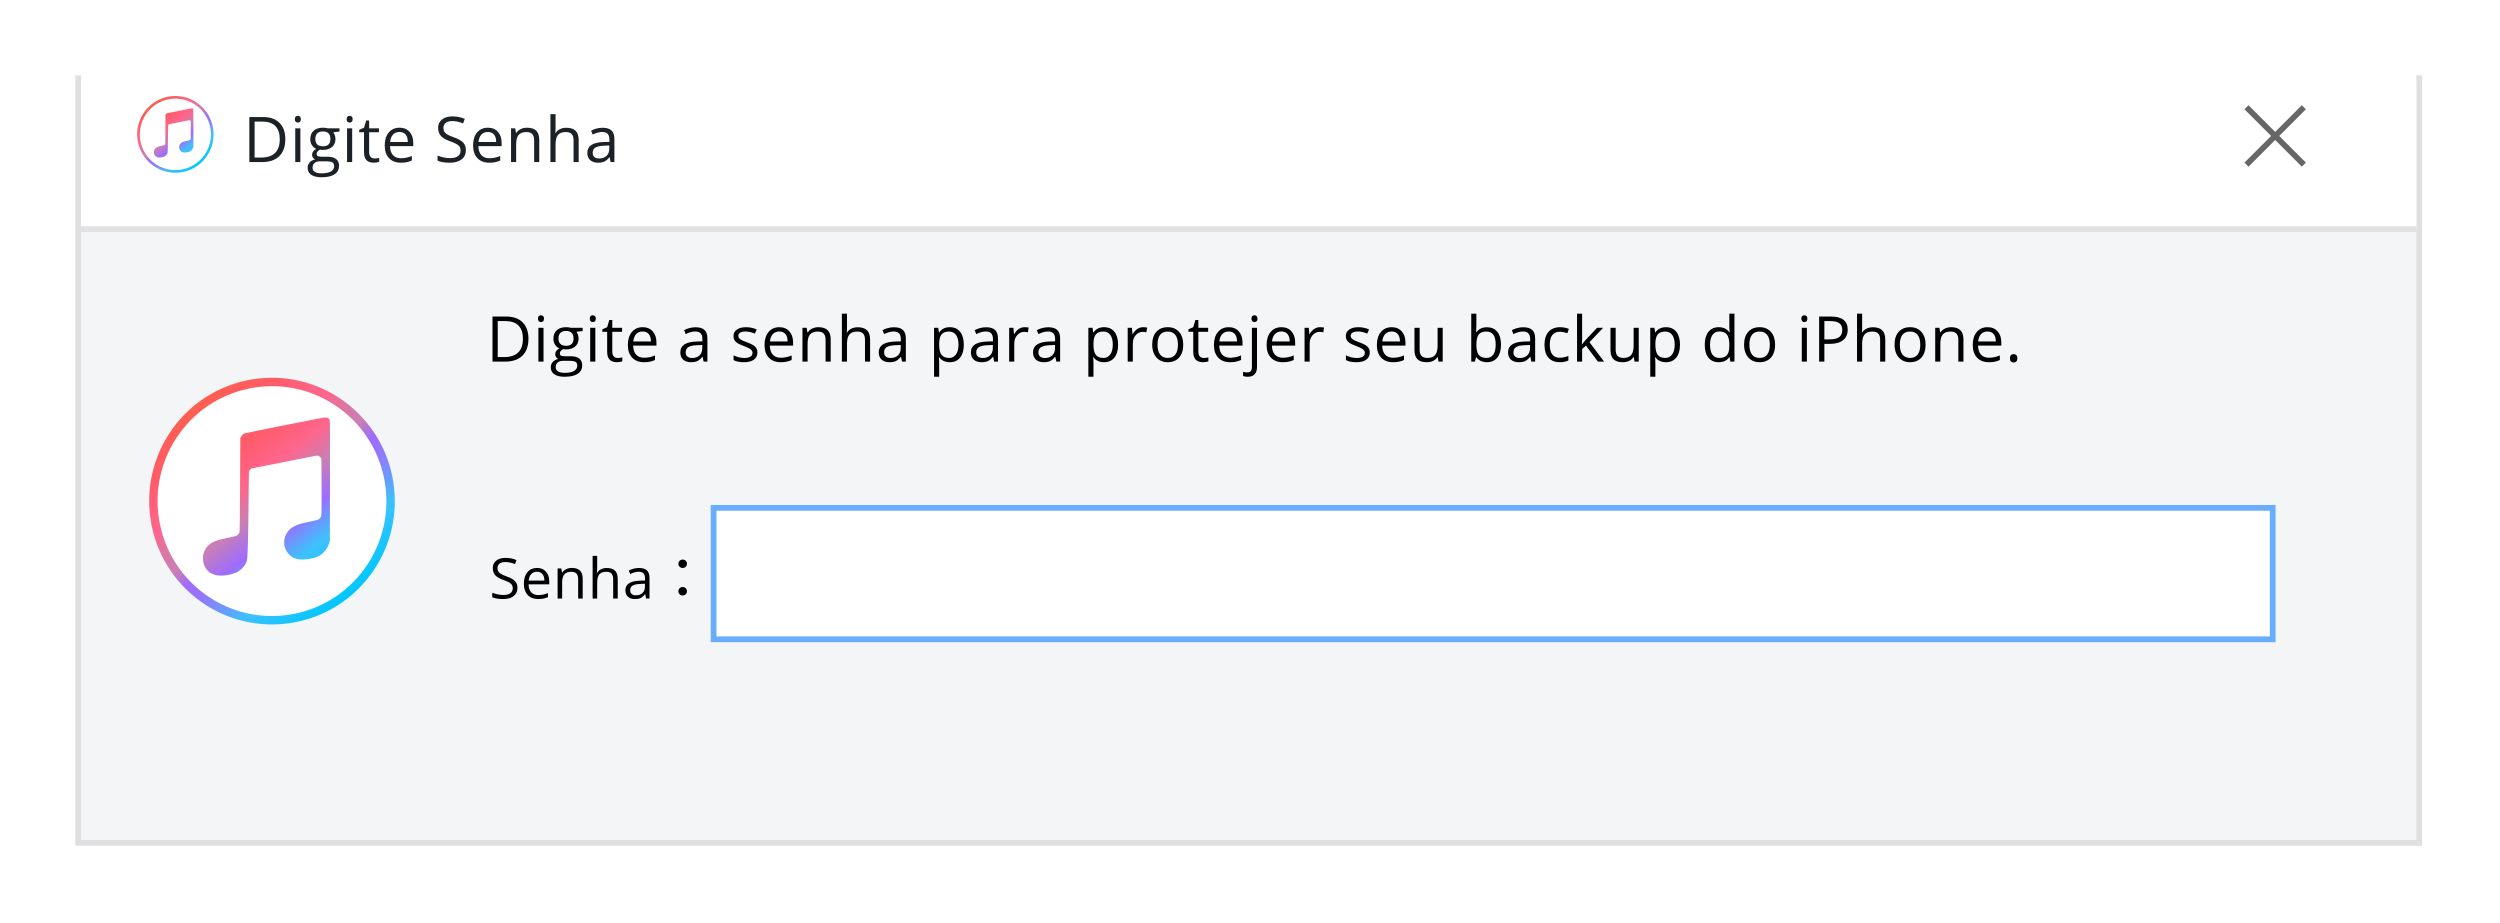
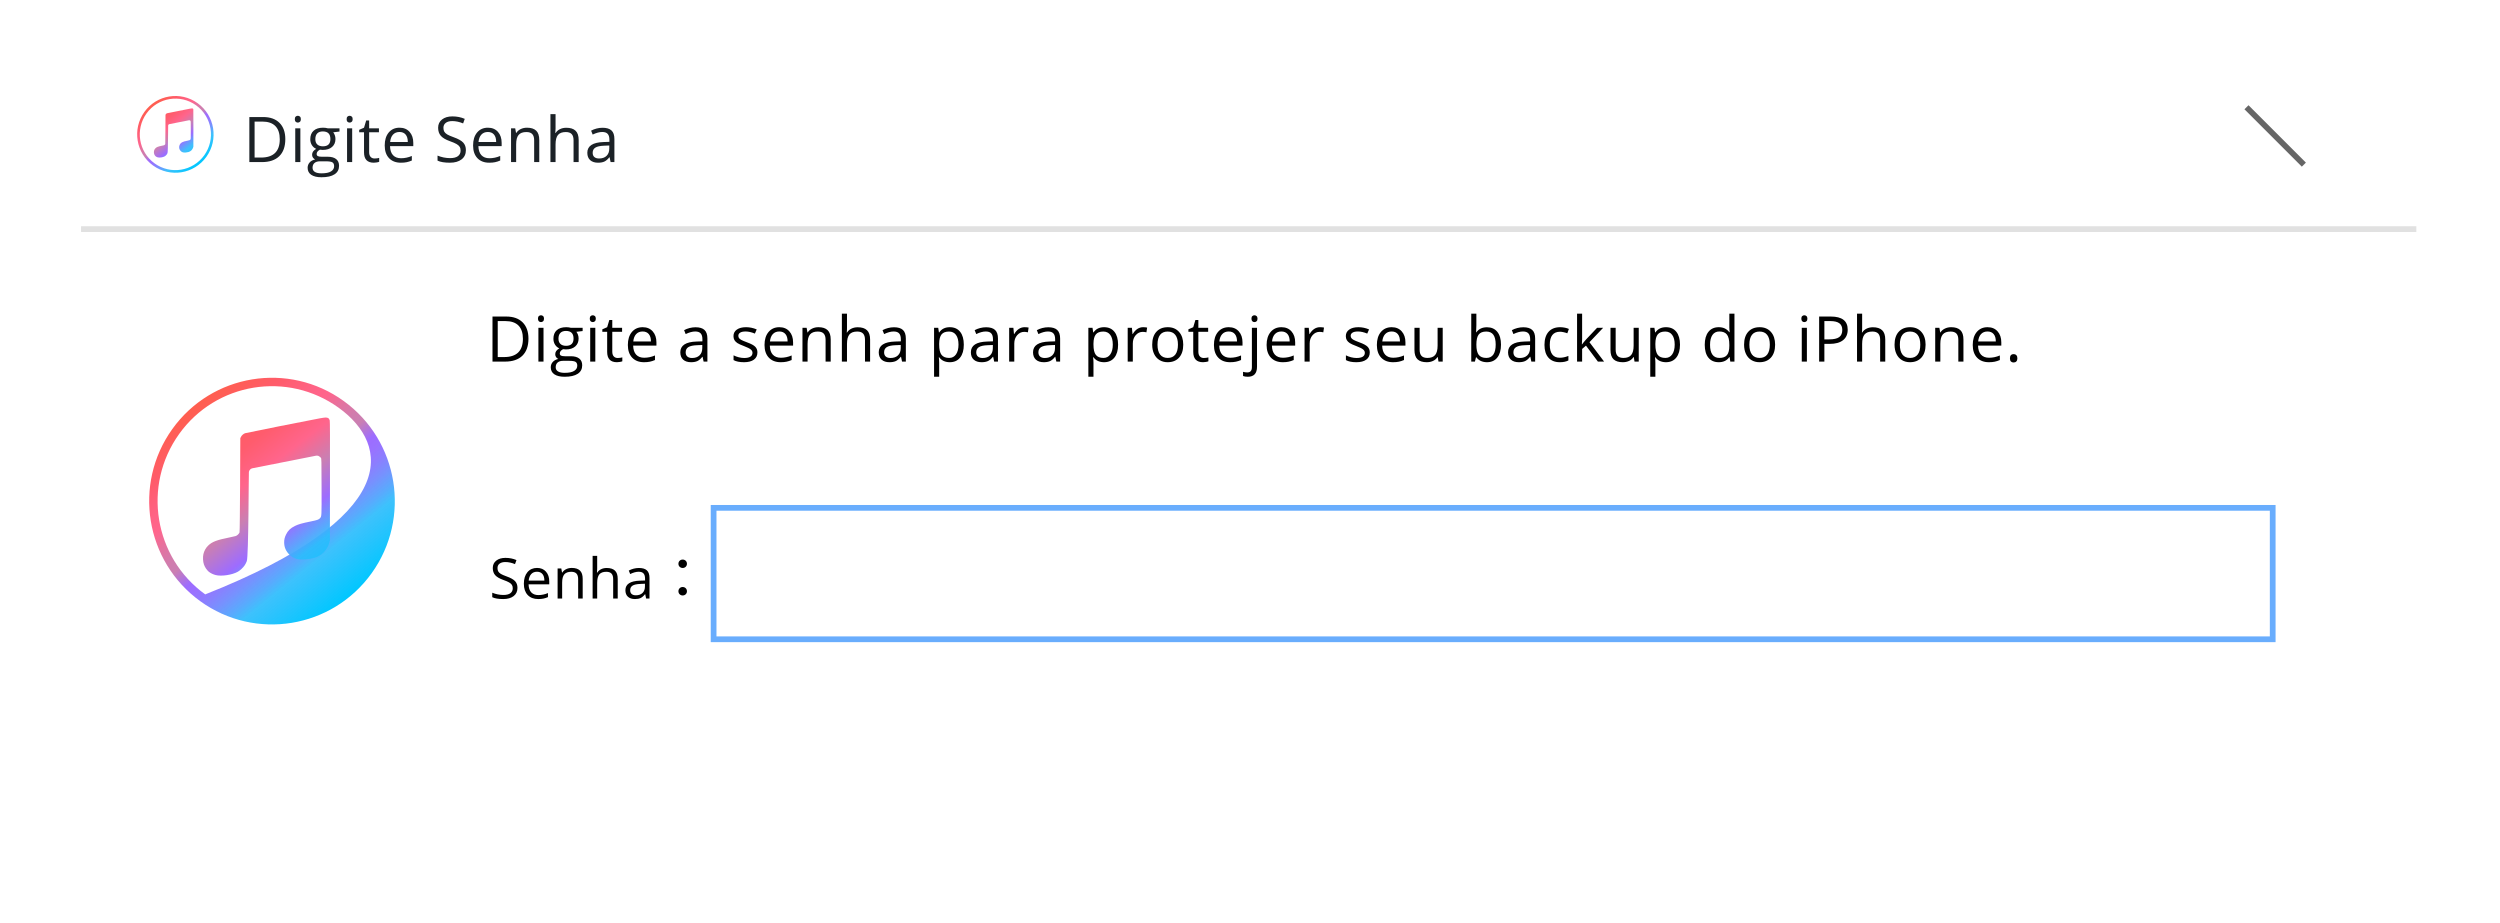
<svg xmlns="http://www.w3.org/2000/svg" width="401" height="148" viewBox="0 0 401 148" fill="none">
  <g filter="url(#filter0_d_16139_54824)">
-     <rect x="13" y="8" width="374.582" height="121.74" fill="#F3F5F7" />
-     <rect x="12.54" y="7.54" width="375.503" height="122.66" stroke="#DFDFDF" stroke-width="0.92" />
-   </g>
-   <rect x="13" y="8" width="374.582" height="28.531" fill="white" />
+     </g>
  <path d="M16.912 26.379C14.258 24.462 13.654 20.747 15.562 18.082C17.471 15.418 21.169 14.812 23.823 16.729C26.476 18.646 27.081 22.361 25.172 25.026C23.264 27.691 19.565 28.297 16.912 26.379Z" fill="white" />
  <path fill-rule="evenodd" clip-rule="evenodd" d="M31.463 16.898C28.904 15.049 25.337 15.633 23.497 18.204L23.497 18.204C21.655 20.775 22.239 24.359 24.798 26.208C27.358 28.057 30.924 27.473 32.765 24.903C34.606 22.332 34.023 18.748 31.463 16.898L31.585 16.731L31.463 16.898ZM23.155 17.959C25.131 15.2 28.961 14.572 31.709 16.558C34.457 18.543 35.082 22.389 33.107 25.147L33.107 25.147C31.131 27.907 27.301 28.534 24.552 26.549L24.552 26.549C21.805 24.563 21.18 20.718 23.155 17.959Z" fill="url(#paint0_linear_16139_54824)" />
  <path d="M30.236 24.386C30.611 24.276 30.875 24.01 30.984 23.633L31.016 23.523L31.02 20.554C31.023 18.331 31.02 17.571 31.008 17.53C30.995 17.486 30.974 17.449 30.947 17.42C30.907 17.396 30.86 17.383 30.806 17.383C30.768 17.383 30.639 17.401 30.518 17.423C29.984 17.52 26.837 18.147 26.783 18.167C26.7 18.197 26.618 18.27 26.579 18.348L26.546 18.414C26.546 18.414 26.53 23.067 26.506 23.119C26.469 23.199 26.388 23.274 26.313 23.299C26.277 23.31 26.137 23.341 26 23.369C25.369 23.494 25.134 23.585 24.936 23.78C24.823 23.89 24.739 24.041 24.703 24.2C24.669 24.351 24.68 24.578 24.73 24.715C24.781 24.86 24.864 24.983 24.972 25.079C25.071 25.155 25.187 25.212 25.318 25.245C25.607 25.319 26.148 25.237 26.425 25.077C26.541 25.01 26.689 24.87 26.767 24.754C26.797 24.709 26.843 24.616 26.869 24.55C26.959 24.316 26.962 20.147 26.974 20.095C26.993 20.006 27.054 19.94 27.138 19.918C27.214 19.898 30.244 19.299 30.33 19.287C30.405 19.277 30.476 19.301 30.514 19.349C30.537 19.361 30.557 19.378 30.57 19.398C30.595 19.435 30.596 19.507 30.6 20.827C30.604 22.346 30.606 22.31 30.523 22.406C30.463 22.476 30.388 22.503 30.08 22.566C29.612 22.661 29.451 22.707 29.272 22.794C29.048 22.904 28.923 23.024 28.827 23.223C28.759 23.364 28.734 23.47 28.734 23.61C28.734 23.861 28.821 24.057 29.016 24.248C29.034 24.266 29.052 24.283 29.069 24.298C29.168 24.374 29.268 24.42 29.394 24.449C29.584 24.493 29.971 24.464 30.236 24.386Z" fill="url(#paint1_linear_16139_54824)" />
  <path d="M13 36.75L387.582 36.75" stroke="#E1E1E1" stroke-width="0.92" />
  <path d="M84.764 54.317C84.764 55.51 84.44 56.423 83.79 57.056C83.145 57.685 82.214 58 80.998 58H78.996V50.773H81.21C82.334 50.773 83.207 51.084 83.83 51.707C84.453 52.33 84.764 53.2 84.764 54.317ZM83.875 54.347C83.875 53.404 83.637 52.694 83.163 52.216C82.692 51.739 81.99 51.5 81.057 51.5H79.836V57.273H80.859C81.861 57.273 82.614 57.028 83.118 56.537C83.623 56.042 83.875 55.312 83.875 54.347ZM87.179 58H86.359V52.582H87.179V58ZM86.289 51.114C86.289 50.926 86.335 50.789 86.428 50.704C86.52 50.615 86.635 50.57 86.774 50.57C86.906 50.57 87.019 50.615 87.115 50.704C87.21 50.793 87.258 50.929 87.258 51.114C87.258 51.299 87.21 51.437 87.115 51.529C87.019 51.618 86.906 51.663 86.774 51.663C86.635 51.663 86.52 51.618 86.428 51.529C86.335 51.437 86.289 51.299 86.289 51.114ZM93.454 52.582V53.101L92.451 53.22C92.543 53.335 92.626 53.487 92.698 53.675C92.771 53.859 92.807 54.068 92.807 54.302C92.807 54.833 92.626 55.257 92.263 55.573C91.901 55.889 91.403 56.047 90.77 56.047C90.609 56.047 90.457 56.034 90.316 56.008C89.966 56.192 89.791 56.425 89.791 56.705C89.791 56.853 89.853 56.964 89.974 57.036C90.096 57.105 90.306 57.14 90.602 57.14H91.561C92.148 57.14 92.598 57.264 92.911 57.511C93.227 57.758 93.385 58.117 93.385 58.588C93.385 59.188 93.145 59.645 92.663 59.958C92.182 60.274 91.48 60.432 90.558 60.432C89.849 60.432 89.302 60.3 88.916 60.037C88.534 59.773 88.343 59.401 88.343 58.919C88.343 58.59 88.449 58.305 88.659 58.064C88.87 57.824 89.167 57.661 89.549 57.575C89.411 57.512 89.294 57.415 89.198 57.283C89.106 57.151 89.06 56.998 89.06 56.824C89.06 56.626 89.113 56.453 89.218 56.304C89.323 56.156 89.49 56.013 89.717 55.874C89.437 55.759 89.208 55.563 89.03 55.286C88.856 55.009 88.768 54.693 88.768 54.337C88.768 53.744 88.946 53.287 89.302 52.968C89.658 52.645 90.162 52.483 90.815 52.483C91.098 52.483 91.354 52.516 91.581 52.582H93.454ZM89.134 58.91C89.134 59.203 89.258 59.425 89.505 59.577C89.752 59.728 90.106 59.804 90.568 59.804C91.256 59.804 91.766 59.7 92.095 59.493C92.428 59.288 92.594 59.01 92.594 58.657C92.594 58.364 92.504 58.16 92.322 58.044C92.141 57.932 91.8 57.876 91.299 57.876H90.316C89.943 57.876 89.653 57.965 89.445 58.143C89.238 58.321 89.134 58.577 89.134 58.91ZM89.579 54.317C89.579 54.696 89.686 54.983 89.9 55.177C90.114 55.372 90.413 55.469 90.795 55.469C91.596 55.469 91.996 55.08 91.996 54.302C91.996 53.488 91.591 53.081 90.78 53.081C90.395 53.081 90.098 53.185 89.89 53.393C89.683 53.6 89.579 53.909 89.579 54.317ZM95.489 58H94.668V52.582H95.489V58ZM94.599 51.114C94.599 50.926 94.645 50.789 94.737 50.704C94.829 50.615 94.945 50.57 95.083 50.57C95.215 50.57 95.329 50.615 95.424 50.704C95.52 50.793 95.568 50.929 95.568 51.114C95.568 51.299 95.52 51.437 95.424 51.529C95.329 51.618 95.215 51.663 95.083 51.663C94.945 51.663 94.829 51.618 94.737 51.529C94.645 51.437 94.599 51.299 94.599 51.114ZM99.08 57.422C99.225 57.422 99.365 57.412 99.5 57.392C99.635 57.369 99.742 57.346 99.821 57.323V57.951C99.732 57.993 99.6 58.028 99.426 58.054C99.254 58.084 99.1 58.099 98.961 58.099C97.913 58.099 97.389 57.547 97.389 56.443V53.22H96.613V52.824L97.389 52.483L97.735 51.327H98.21V52.582H99.782V53.22H98.21V56.408C98.21 56.734 98.287 56.985 98.442 57.16C98.597 57.334 98.809 57.422 99.08 57.422ZM103.299 58.099C102.498 58.099 101.865 57.855 101.4 57.367C100.939 56.88 100.708 56.202 100.708 55.336C100.708 54.462 100.923 53.769 101.351 53.254C101.783 52.74 102.361 52.483 103.086 52.483C103.765 52.483 104.302 52.707 104.698 53.156C105.093 53.6 105.291 54.189 105.291 54.92V55.439H101.559C101.575 56.075 101.735 56.558 102.038 56.888C102.345 57.217 102.775 57.382 103.328 57.382C103.912 57.382 104.488 57.26 105.059 57.016V57.748C104.769 57.873 104.493 57.962 104.233 58.015C103.976 58.071 103.665 58.099 103.299 58.099ZM103.076 53.17C102.641 53.17 102.294 53.312 102.033 53.596C101.776 53.879 101.625 54.271 101.578 54.772H104.411C104.411 54.255 104.296 53.859 104.065 53.586C103.834 53.309 103.505 53.17 103.076 53.17ZM112.859 58L112.696 57.229H112.656C112.386 57.568 112.116 57.799 111.845 57.921C111.579 58.039 111.244 58.099 110.842 58.099C110.305 58.099 109.883 57.961 109.576 57.684C109.273 57.407 109.122 57.013 109.122 56.502C109.122 55.408 109.997 54.835 111.747 54.782L112.666 54.752V54.416C112.666 53.991 112.574 53.678 112.389 53.477C112.208 53.273 111.916 53.17 111.514 53.17C111.063 53.17 110.552 53.309 109.982 53.586L109.73 52.958C109.997 52.813 110.288 52.699 110.605 52.617C110.924 52.534 111.244 52.493 111.564 52.493C112.21 52.493 112.687 52.636 112.997 52.923C113.31 53.21 113.467 53.67 113.467 54.302V58H112.859ZM111.005 57.422C111.516 57.422 111.916 57.282 112.206 57.002C112.5 56.721 112.646 56.329 112.646 55.825V55.336L111.826 55.37C111.173 55.393 110.702 55.495 110.412 55.677C110.125 55.855 109.982 56.133 109.982 56.512C109.982 56.809 110.071 57.034 110.249 57.189C110.43 57.344 110.682 57.422 111.005 57.422ZM121.49 56.522C121.49 57.026 121.302 57.415 120.926 57.689C120.55 57.962 120.023 58.099 119.344 58.099C118.626 58.099 118.066 57.985 117.663 57.758V56.996C117.924 57.128 118.202 57.232 118.499 57.308C118.799 57.384 119.087 57.422 119.364 57.422C119.792 57.422 120.122 57.354 120.353 57.219C120.583 57.081 120.699 56.871 120.699 56.591C120.699 56.38 120.606 56.201 120.422 56.052C120.241 55.901 119.885 55.723 119.354 55.519C118.85 55.331 118.491 55.167 118.276 55.029C118.066 54.887 117.907 54.727 117.802 54.55C117.7 54.372 117.649 54.159 117.649 53.912C117.649 53.47 117.828 53.123 118.187 52.869C118.547 52.612 119.039 52.483 119.666 52.483C120.249 52.483 120.819 52.602 121.376 52.839L121.084 53.507C120.54 53.282 120.048 53.17 119.606 53.17C119.217 53.17 118.924 53.231 118.726 53.353C118.529 53.475 118.43 53.643 118.43 53.858C118.43 54.002 118.466 54.126 118.538 54.228C118.614 54.33 118.735 54.428 118.899 54.52C119.064 54.612 119.38 54.746 119.848 54.92C120.491 55.154 120.924 55.39 121.149 55.627C121.376 55.864 121.49 56.163 121.49 56.522ZM125.219 58.099C124.418 58.099 123.786 57.855 123.321 57.367C122.86 56.88 122.629 56.202 122.629 55.336C122.629 54.462 122.843 53.769 123.272 53.254C123.703 52.74 124.282 52.483 125.007 52.483C125.686 52.483 126.223 52.707 126.618 53.156C127.014 53.6 127.211 54.189 127.211 54.92V55.439H123.479C123.496 56.075 123.655 56.558 123.959 56.888C124.265 57.217 124.695 57.382 125.249 57.382C125.832 57.382 126.409 57.26 126.979 57.016V57.748C126.689 57.873 126.414 57.962 126.153 58.015C125.896 58.071 125.585 58.099 125.219 58.099ZM124.997 53.17C124.562 53.17 124.214 53.312 123.954 53.596C123.697 53.879 123.545 54.271 123.499 54.772H126.331C126.331 54.255 126.216 53.859 125.985 53.586C125.755 53.309 125.425 53.17 124.997 53.17ZM132.424 58V54.495C132.424 54.054 132.323 53.724 132.122 53.507C131.921 53.289 131.607 53.18 131.178 53.18C130.611 53.18 130.196 53.334 129.933 53.64C129.669 53.947 129.537 54.452 129.537 55.158V58H128.716V52.582H129.384L129.517 53.324H129.557C129.725 53.057 129.961 52.851 130.264 52.706C130.567 52.557 130.905 52.483 131.277 52.483C131.93 52.483 132.421 52.642 132.75 52.958C133.08 53.271 133.245 53.773 133.245 54.466V58H132.424ZM138.744 58V54.495C138.744 54.054 138.643 53.724 138.442 53.507C138.241 53.289 137.927 53.18 137.498 53.18C136.928 53.18 136.511 53.335 136.247 53.645C135.987 53.955 135.857 54.462 135.857 55.167V58H135.036V50.308H135.857V52.636C135.857 52.917 135.844 53.149 135.817 53.334H135.867C136.028 53.073 136.257 52.869 136.554 52.721C136.854 52.569 137.195 52.493 137.577 52.493C138.24 52.493 138.736 52.651 139.065 52.968C139.398 53.281 139.564 53.78 139.564 54.466V58H138.744ZM144.688 58L144.525 57.229H144.485C144.215 57.568 143.945 57.799 143.675 57.921C143.408 58.039 143.073 58.099 142.671 58.099C142.134 58.099 141.712 57.961 141.406 57.684C141.103 57.407 140.951 57.013 140.951 56.502C140.951 55.408 141.826 54.835 143.576 54.782L144.495 54.752V54.416C144.495 53.991 144.403 53.678 144.218 53.477C144.037 53.273 143.746 53.17 143.343 53.17C142.892 53.17 142.381 53.309 141.811 53.586L141.559 52.958C141.826 52.813 142.118 52.699 142.434 52.617C142.754 52.534 143.073 52.493 143.393 52.493C144.039 52.493 144.517 52.636 144.826 52.923C145.14 53.21 145.296 53.67 145.296 54.302V58H144.688ZM142.834 57.422C143.345 57.422 143.746 57.282 144.036 57.002C144.329 56.721 144.475 56.329 144.475 55.825V55.336L143.655 55.37C143.002 55.393 142.531 55.495 142.241 55.677C141.954 55.855 141.811 56.133 141.811 56.512C141.811 56.809 141.9 57.034 142.078 57.189C142.259 57.344 142.511 57.422 142.834 57.422ZM152.345 58.099C151.992 58.099 151.669 58.035 151.376 57.906C151.086 57.774 150.842 57.573 150.644 57.303H150.585C150.625 57.619 150.644 57.919 150.644 58.203V60.432H149.824V52.582H150.491L150.605 53.324H150.644C150.855 53.027 151.101 52.813 151.381 52.681C151.661 52.549 151.982 52.483 152.345 52.483C153.063 52.483 153.617 52.729 154.006 53.22C154.398 53.711 154.594 54.4 154.594 55.286C154.594 56.176 154.395 56.868 153.996 57.362C153.601 57.853 153.05 58.099 152.345 58.099ZM152.226 53.18C151.673 53.18 151.272 53.334 151.025 53.64C150.778 53.947 150.651 54.434 150.644 55.103V55.286C150.644 56.047 150.771 56.593 151.025 56.922C151.279 57.249 151.686 57.412 152.246 57.412C152.714 57.412 153.08 57.222 153.344 56.843C153.61 56.464 153.744 55.942 153.744 55.276C153.744 54.601 153.61 54.083 153.344 53.724C153.08 53.362 152.707 53.18 152.226 53.18ZM159.466 58L159.303 57.229H159.263C158.993 57.568 158.723 57.799 158.452 57.921C158.185 58.039 157.851 58.099 157.449 58.099C156.912 58.099 156.49 57.961 156.183 57.684C155.88 57.407 155.729 57.013 155.729 56.502C155.729 55.408 156.604 54.835 158.353 54.782L159.273 54.752V54.416C159.273 53.991 159.181 53.678 158.996 53.477C158.815 53.273 158.523 53.17 158.121 53.17C157.67 53.17 157.159 53.309 156.589 53.586L156.337 52.958C156.604 52.813 156.895 52.699 157.212 52.617C157.531 52.534 157.851 52.493 158.171 52.493C158.816 52.493 159.294 52.636 159.604 52.923C159.917 53.21 160.074 53.67 160.074 54.302V58H159.466ZM157.612 57.422C158.123 57.422 158.523 57.282 158.813 57.002C159.106 56.721 159.253 56.329 159.253 55.825V55.336L158.433 55.37C157.78 55.393 157.309 55.495 157.019 55.677C156.732 55.855 156.589 56.133 156.589 56.512C156.589 56.809 156.678 57.034 156.856 57.189C157.037 57.344 157.289 57.422 157.612 57.422ZM164.342 52.483C164.583 52.483 164.799 52.503 164.99 52.543L164.876 53.304C164.652 53.254 164.454 53.23 164.283 53.23C163.845 53.23 163.469 53.408 163.156 53.764C162.846 54.12 162.691 54.563 162.691 55.093V58H161.87V52.582H162.548L162.642 53.586H162.681C162.882 53.233 163.124 52.961 163.408 52.77C163.691 52.579 164.003 52.483 164.342 52.483ZM169.436 58L169.273 57.229H169.233C168.963 57.568 168.693 57.799 168.423 57.921C168.156 58.039 167.821 58.099 167.419 58.099C166.882 58.099 166.46 57.961 166.154 57.684C165.851 57.407 165.699 57.013 165.699 56.502C165.699 55.408 166.574 54.835 168.324 54.782L169.243 54.752V54.416C169.243 53.991 169.151 53.678 168.966 53.477C168.785 53.273 168.494 53.17 168.092 53.17C167.64 53.17 167.129 53.309 166.559 53.586L166.307 52.958C166.574 52.813 166.866 52.699 167.182 52.617C167.502 52.534 167.821 52.493 168.141 52.493C168.787 52.493 169.265 52.636 169.574 52.923C169.888 53.21 170.044 53.67 170.044 54.302V58H169.436ZM167.582 57.422C168.093 57.422 168.494 57.282 168.784 57.002C169.077 56.721 169.224 56.329 169.224 55.825V55.336L168.403 55.37C167.75 55.393 167.279 55.495 166.989 55.677C166.702 55.855 166.559 56.133 166.559 56.512C166.559 56.809 166.648 57.034 166.826 57.189C167.007 57.344 167.259 57.422 167.582 57.422ZM177.093 58.099C176.74 58.099 176.417 58.035 176.124 57.906C175.834 57.774 175.59 57.573 175.393 57.303H175.333C175.373 57.619 175.393 57.919 175.393 58.203V60.432H174.572V52.582H175.239L175.353 53.324H175.393C175.603 53.027 175.849 52.813 176.129 52.681C176.409 52.549 176.731 52.483 177.093 52.483C177.811 52.483 178.365 52.729 178.754 53.22C179.146 53.711 179.342 54.4 179.342 55.286C179.342 56.176 179.143 56.868 178.744 57.362C178.349 57.853 177.798 58.099 177.093 58.099ZM176.974 53.18C176.421 53.18 176.02 53.334 175.773 53.64C175.526 53.947 175.399 54.434 175.393 55.103V55.286C175.393 56.047 175.519 56.593 175.773 56.922C176.027 57.249 176.434 57.412 176.994 57.412C177.462 57.412 177.828 57.222 178.092 56.843C178.359 56.464 178.492 55.942 178.492 55.276C178.492 54.601 178.359 54.083 178.092 53.724C177.828 53.362 177.456 53.18 176.974 53.18ZM183.354 52.483C183.594 52.483 183.81 52.503 184.001 52.543L183.887 53.304C183.663 53.254 183.466 53.23 183.294 53.23C182.856 53.23 182.48 53.408 182.167 53.764C181.857 54.12 181.703 54.563 181.703 55.093V58H180.882V52.582H181.559L181.653 53.586H181.693C181.894 53.233 182.136 52.961 182.419 52.77C182.703 52.579 183.014 52.483 183.354 52.483ZM189.792 55.286C189.792 56.169 189.57 56.86 189.125 57.357C188.68 57.852 188.065 58.099 187.281 58.099C186.796 58.099 186.366 57.985 185.991 57.758C185.615 57.53 185.325 57.204 185.121 56.779C184.916 56.354 184.814 55.856 184.814 55.286C184.814 54.403 185.035 53.716 185.477 53.225C185.918 52.73 186.531 52.483 187.316 52.483C188.074 52.483 188.675 52.735 189.12 53.24C189.568 53.744 189.792 54.426 189.792 55.286ZM185.664 55.286C185.664 55.978 185.803 56.505 186.08 56.868C186.357 57.23 186.764 57.412 187.301 57.412C187.838 57.412 188.245 57.232 188.522 56.873C188.802 56.51 188.942 55.981 188.942 55.286C188.942 54.597 188.802 54.075 188.522 53.719C188.245 53.36 187.835 53.18 187.291 53.18C186.754 53.18 186.348 53.357 186.075 53.709C185.801 54.062 185.664 54.587 185.664 55.286ZM193.087 57.422C193.232 57.422 193.372 57.412 193.507 57.392C193.642 57.369 193.749 57.346 193.828 57.323V57.951C193.739 57.993 193.607 58.028 193.433 58.054C193.261 58.084 193.107 58.099 192.968 58.099C191.92 58.099 191.396 57.547 191.396 56.443V53.22H190.62V52.824L191.396 52.483L191.742 51.327H192.217V52.582H193.789V53.22H192.217V56.408C192.217 56.734 192.294 56.985 192.449 57.16C192.604 57.334 192.816 57.422 193.087 57.422ZM197.306 58.099C196.505 58.099 195.872 57.855 195.408 57.367C194.946 56.88 194.715 56.202 194.715 55.336C194.715 54.462 194.93 53.769 195.358 53.254C195.79 52.74 196.368 52.483 197.093 52.483C197.772 52.483 198.309 52.707 198.705 53.156C199.1 53.6 199.298 54.189 199.298 54.92V55.439H195.566C195.582 56.075 195.742 56.558 196.045 56.888C196.352 57.217 196.782 57.382 197.335 57.382C197.919 57.382 198.495 57.26 199.066 57.016V57.748C198.776 57.873 198.5 57.962 198.24 58.015C197.983 58.071 197.672 58.099 197.306 58.099ZM197.083 53.17C196.648 53.17 196.301 53.312 196.04 53.596C195.783 53.879 195.632 54.271 195.585 54.772H198.418C198.418 54.255 198.303 53.859 198.072 53.586C197.841 53.309 197.512 53.17 197.083 53.17ZM200.146 60.432C199.832 60.432 199.579 60.391 199.384 60.309V59.641C199.612 59.707 199.836 59.74 200.057 59.74C200.314 59.74 200.501 59.669 200.62 59.528C200.742 59.389 200.803 59.176 200.803 58.89V52.582H201.624V58.831C201.624 59.898 201.131 60.432 200.146 60.432ZM200.734 51.114C200.734 50.926 200.78 50.789 200.872 50.704C200.964 50.615 201.08 50.57 201.218 50.57C201.35 50.57 201.464 50.615 201.559 50.704C201.655 50.793 201.703 50.929 201.703 51.114C201.703 51.299 201.655 51.437 201.559 51.529C201.464 51.618 201.35 51.663 201.218 51.663C201.08 51.663 200.964 51.618 200.872 51.529C200.78 51.437 200.734 51.299 200.734 51.114ZM205.754 58.099C204.953 58.099 204.32 57.855 203.855 57.367C203.394 56.88 203.163 56.202 203.163 55.336C203.163 54.462 203.378 53.769 203.806 53.254C204.238 52.74 204.816 52.483 205.541 52.483C206.22 52.483 206.757 52.707 207.153 53.156C207.548 53.6 207.746 54.189 207.746 54.92V55.439H204.014C204.03 56.075 204.19 56.558 204.493 56.888C204.8 57.217 205.23 57.382 205.783 57.382C206.367 57.382 206.943 57.26 207.513 57.016V57.748C207.223 57.873 206.948 57.962 206.688 58.015C206.431 58.071 206.119 58.099 205.754 58.099ZM205.531 53.17C205.096 53.17 204.748 53.312 204.488 53.596C204.231 53.879 204.079 54.271 204.033 54.772H206.866C206.866 54.255 206.75 53.859 206.52 53.586C206.289 53.309 205.96 53.17 205.531 53.17ZM211.723 52.483C211.963 52.483 212.179 52.503 212.37 52.543L212.256 53.304C212.032 53.254 211.835 53.23 211.663 53.23C211.225 53.23 210.849 53.408 210.536 53.764C210.226 54.12 210.071 54.563 210.071 55.093V58H209.251V52.582H209.928L210.022 53.586H210.062C210.263 53.233 210.505 52.961 210.788 52.77C211.072 52.579 211.383 52.483 211.723 52.483ZM219.711 56.522C219.711 57.026 219.523 57.415 219.147 57.689C218.771 57.962 218.244 58.099 217.565 58.099C216.847 58.099 216.287 57.985 215.885 57.758V56.996C216.145 57.128 216.423 57.232 216.72 57.308C217.02 57.384 217.308 57.422 217.585 57.422C218.013 57.422 218.343 57.354 218.574 57.219C218.804 57.081 218.92 56.871 218.92 56.591C218.92 56.38 218.827 56.201 218.643 56.052C218.462 55.901 218.106 55.723 217.575 55.519C217.071 55.331 216.712 55.167 216.498 55.029C216.287 54.887 216.128 54.727 216.023 54.55C215.921 54.372 215.87 54.159 215.87 53.912C215.87 53.47 216.049 53.123 216.409 52.869C216.768 52.612 217.26 52.483 217.887 52.483C218.47 52.483 219.04 52.602 219.597 52.839L219.305 53.507C218.762 53.282 218.269 53.17 217.827 53.17C217.438 53.17 217.145 53.231 216.947 53.353C216.75 53.475 216.651 53.643 216.651 53.858C216.651 54.002 216.687 54.126 216.76 54.228C216.835 54.33 216.956 54.428 217.12 54.52C217.285 54.612 217.602 54.746 218.069 54.92C218.712 55.154 219.145 55.39 219.37 55.627C219.597 55.864 219.711 56.163 219.711 56.522ZM223.44 58.099C222.639 58.099 222.007 57.855 221.542 57.367C221.081 56.88 220.85 56.202 220.85 55.336C220.85 54.462 221.064 53.769 221.493 53.254C221.924 52.74 222.503 52.483 223.228 52.483C223.907 52.483 224.444 52.707 224.839 53.156C225.235 53.6 225.432 54.189 225.432 54.92V55.439H221.7C221.717 56.075 221.877 56.558 222.18 56.888C222.486 57.217 222.916 57.382 223.47 57.382C224.053 57.382 224.63 57.26 225.2 57.016V57.748C224.91 57.873 224.635 57.962 224.375 58.015C224.117 58.071 223.806 58.099 223.44 58.099ZM223.218 53.17C222.783 53.17 222.435 53.312 222.175 53.596C221.918 53.879 221.766 54.271 221.72 54.772H224.553C224.553 54.255 224.437 53.859 224.206 53.586C223.976 53.309 223.646 53.17 223.218 53.17ZM227.709 52.582V56.097C227.709 56.538 227.809 56.868 228.01 57.086C228.211 57.303 228.526 57.412 228.954 57.412C229.521 57.412 229.935 57.257 230.195 56.947C230.459 56.637 230.591 56.131 230.591 55.429V52.582H231.411V58H230.734L230.615 57.273H230.571C230.403 57.54 230.169 57.745 229.869 57.886C229.572 58.028 229.233 58.099 228.851 58.099C228.191 58.099 227.697 57.942 227.368 57.629C227.041 57.316 226.878 56.815 226.878 56.127V52.582H227.709ZM238.51 52.493C239.221 52.493 239.773 52.737 240.166 53.225C240.561 53.709 240.759 54.396 240.759 55.286C240.759 56.176 240.559 56.868 240.161 57.362C239.765 57.853 239.215 58.099 238.51 58.099C238.157 58.099 237.834 58.035 237.541 57.906C237.251 57.774 237.007 57.573 236.809 57.303H236.75L236.577 58H235.989V50.308H236.809V52.177C236.809 52.595 236.796 52.971 236.77 53.304H236.809C237.191 52.763 237.758 52.493 238.51 52.493ZM238.391 53.18C237.831 53.18 237.427 53.342 237.18 53.665C236.933 53.984 236.809 54.525 236.809 55.286C236.809 56.047 236.936 56.593 237.19 56.922C237.443 57.249 237.85 57.412 238.411 57.412C238.915 57.412 239.291 57.229 239.538 56.863C239.785 56.494 239.909 55.965 239.909 55.276C239.909 54.571 239.785 54.045 239.538 53.699C239.291 53.353 238.908 53.18 238.391 53.18ZM245.63 58L245.467 57.229H245.428C245.157 57.568 244.887 57.799 244.617 57.921C244.35 58.039 244.015 58.099 243.613 58.099C243.076 58.099 242.654 57.961 242.348 57.684C242.045 57.407 241.893 57.013 241.893 56.502C241.893 55.408 242.768 54.835 244.518 54.782L245.437 54.752V54.416C245.437 53.991 245.345 53.678 245.161 53.477C244.979 53.273 244.688 53.17 244.286 53.17C243.834 53.17 243.323 53.309 242.753 53.586L242.501 52.958C242.768 52.813 243.06 52.699 243.376 52.617C243.696 52.534 244.015 52.493 244.335 52.493C244.981 52.493 245.459 52.636 245.769 52.923C246.082 53.21 246.238 53.67 246.238 54.302V58H245.63ZM243.777 57.422C244.287 57.422 244.688 57.282 244.978 57.002C245.271 56.721 245.418 56.329 245.418 55.825V55.336L244.597 55.37C243.945 55.393 243.473 55.495 243.183 55.677C242.897 55.855 242.753 56.133 242.753 56.512C242.753 56.809 242.842 57.034 243.02 57.189C243.201 57.344 243.454 57.422 243.777 57.422ZM250.2 58.099C249.416 58.099 248.808 57.858 248.376 57.377C247.948 56.893 247.734 56.209 247.734 55.326C247.734 54.419 247.951 53.719 248.386 53.225C248.824 52.73 249.447 52.483 250.255 52.483C250.515 52.483 250.775 52.511 251.036 52.567C251.296 52.623 251.5 52.689 251.649 52.765L251.397 53.462C251.215 53.39 251.018 53.33 250.803 53.284C250.589 53.235 250.4 53.21 250.235 53.21C249.134 53.21 248.584 53.912 248.584 55.316C248.584 55.981 248.717 56.492 248.984 56.848C249.254 57.204 249.653 57.382 250.18 57.382C250.632 57.382 251.095 57.285 251.57 57.09V57.817C251.207 58.005 250.751 58.099 250.2 58.099ZM253.772 55.227C253.913 55.026 254.129 54.762 254.419 54.436L256.169 52.582H257.143L254.948 54.891L257.296 58H256.303L254.39 55.439L253.772 55.973V58H252.961V50.308H253.772V54.386C253.772 54.568 253.758 54.848 253.732 55.227H253.772ZM259.152 52.582V56.097C259.152 56.538 259.253 56.868 259.454 57.086C259.655 57.303 259.97 57.412 260.398 57.412C260.965 57.412 261.378 57.257 261.639 56.947C261.902 56.637 262.034 56.131 262.034 55.429V52.582H262.855V58H262.178L262.059 57.273H262.014C261.846 57.54 261.612 57.745 261.313 57.886C261.016 58.028 260.677 58.099 260.294 58.099C259.635 58.099 259.141 57.942 258.811 57.629C258.485 57.316 258.322 56.815 258.322 56.127V52.582H259.152ZM267.222 58.099C266.87 58.099 266.547 58.035 266.253 57.906C265.963 57.774 265.719 57.573 265.522 57.303H265.462C265.502 57.619 265.522 57.919 265.522 58.203V60.432H264.701V52.582H265.368L265.482 53.324H265.522C265.733 53.027 265.978 52.813 266.258 52.681C266.538 52.549 266.86 52.483 267.222 52.483C267.941 52.483 268.494 52.729 268.883 53.22C269.275 53.711 269.471 54.4 269.471 55.286C269.471 56.176 269.272 56.868 268.873 57.362C268.478 57.853 267.927 58.099 267.222 58.099ZM267.103 53.18C266.55 53.18 266.149 53.334 265.902 53.64C265.655 53.947 265.528 54.434 265.522 55.103V55.286C265.522 56.047 265.649 56.593 265.902 56.922C266.156 57.249 266.563 57.412 267.123 57.412C267.591 57.412 267.957 57.222 268.221 56.843C268.488 56.464 268.621 55.942 268.621 55.276C268.621 54.601 268.488 54.083 268.221 53.724C267.957 53.362 267.585 53.18 267.103 53.18ZM277.43 57.273H277.385C277.006 57.824 276.44 58.099 275.685 58.099C274.976 58.099 274.424 57.857 274.029 57.372C273.637 56.888 273.441 56.199 273.441 55.306C273.441 54.413 273.638 53.719 274.034 53.225C274.429 52.73 274.98 52.483 275.685 52.483C276.42 52.483 276.983 52.75 277.375 53.284H277.44L277.405 52.894L277.385 52.513V50.308H278.206V58H277.539L277.43 57.273ZM275.789 57.412C276.349 57.412 276.754 57.26 277.005 56.957C277.258 56.651 277.385 56.158 277.385 55.479V55.306C277.385 54.538 277.257 53.991 277 53.665C276.746 53.335 276.339 53.17 275.779 53.17C275.298 53.17 274.929 53.358 274.671 53.734C274.418 54.106 274.291 54.634 274.291 55.316C274.291 56.008 274.418 56.53 274.671 56.883C274.925 57.235 275.298 57.412 275.789 57.412ZM284.728 55.286C284.728 56.169 284.506 56.86 284.061 57.357C283.616 57.852 283.002 58.099 282.217 58.099C281.733 58.099 281.303 57.985 280.927 57.758C280.551 57.53 280.261 57.204 280.057 56.779C279.853 56.354 279.751 55.856 279.751 55.286C279.751 54.403 279.971 53.716 280.413 53.225C280.855 52.73 281.468 52.483 282.252 52.483C283.01 52.483 283.611 52.735 284.056 53.24C284.504 53.744 284.728 54.426 284.728 55.286ZM280.601 55.286C280.601 55.978 280.739 56.505 281.016 56.868C281.293 57.23 281.7 57.412 282.237 57.412C282.774 57.412 283.181 57.232 283.458 56.873C283.738 56.51 283.878 55.981 283.878 55.286C283.878 54.597 283.738 54.075 283.458 53.719C283.181 53.36 282.771 53.18 282.227 53.18C281.69 53.18 281.285 53.357 281.011 53.709C280.738 54.062 280.601 54.587 280.601 55.286ZM289.825 58H289.004V52.582H289.825V58ZM288.935 51.114C288.935 50.926 288.981 50.789 289.073 50.704C289.166 50.615 289.281 50.57 289.419 50.57C289.551 50.57 289.665 50.615 289.761 50.704C289.856 50.793 289.904 50.929 289.904 51.114C289.904 51.299 289.856 51.437 289.761 51.529C289.665 51.618 289.551 51.663 289.419 51.663C289.281 51.663 289.166 51.618 289.073 51.529C288.981 51.437 288.935 51.299 288.935 51.114ZM296.372 52.879C296.372 53.61 296.122 54.174 295.621 54.569C295.123 54.962 294.41 55.158 293.48 55.158H292.63V58H291.79V50.773H293.663C295.469 50.773 296.372 51.475 296.372 52.879ZM292.63 54.436H293.386C294.131 54.436 294.67 54.316 295.003 54.075C295.336 53.834 295.502 53.449 295.502 52.918C295.502 52.441 295.346 52.084 295.032 51.851C294.719 51.617 294.232 51.5 293.569 51.5H292.63V54.436ZM301.575 58V54.495C301.575 54.054 301.474 53.724 301.273 53.507C301.072 53.289 300.758 53.18 300.329 53.18C299.759 53.18 299.342 53.335 299.078 53.645C298.818 53.955 298.688 54.462 298.688 55.167V58H297.867V50.308H298.688V52.636C298.688 52.917 298.675 53.149 298.648 53.334H298.698C298.859 53.073 299.088 52.869 299.385 52.721C299.685 52.569 300.026 52.493 300.408 52.493C301.071 52.493 301.567 52.651 301.896 52.968C302.229 53.281 302.395 53.78 302.395 54.466V58H301.575ZM308.864 55.286C308.864 56.169 308.641 56.86 308.196 57.357C307.751 57.852 307.137 58.099 306.352 58.099C305.868 58.099 305.438 57.985 305.062 57.758C304.686 57.53 304.396 57.204 304.192 56.779C303.988 56.354 303.886 55.856 303.886 55.286C303.886 54.403 304.106 53.716 304.548 53.225C304.99 52.73 305.603 52.483 306.387 52.483C307.145 52.483 307.746 52.735 308.191 53.24C308.639 53.744 308.864 54.426 308.864 55.286ZM304.736 55.286C304.736 55.978 304.874 56.505 305.151 56.868C305.428 57.23 305.835 57.412 306.372 57.412C306.909 57.412 307.316 57.232 307.593 56.873C307.873 56.51 308.013 55.981 308.013 55.286C308.013 54.597 307.873 54.075 307.593 53.719C307.316 53.36 306.906 53.18 306.362 53.18C305.825 53.18 305.42 53.357 305.146 53.709C304.873 54.062 304.736 54.587 304.736 55.286ZM314.116 58V54.495C314.116 54.054 314.015 53.724 313.814 53.507C313.613 53.289 313.298 53.18 312.87 53.18C312.303 53.18 311.888 53.334 311.624 53.64C311.361 53.947 311.229 54.452 311.229 55.158V58H310.408V52.582H311.076L311.209 53.324H311.249C311.417 53.057 311.652 52.851 311.955 52.706C312.259 52.557 312.596 52.483 312.969 52.483C313.621 52.483 314.112 52.642 314.442 52.958C314.772 53.271 314.936 53.773 314.936 54.466V58H314.116ZM319.017 58.099C318.216 58.099 317.583 57.855 317.119 57.367C316.657 56.88 316.427 56.202 316.427 55.336C316.427 54.462 316.641 53.769 317.069 53.254C317.501 52.74 318.079 52.483 318.804 52.483C319.483 52.483 320.02 52.707 320.416 53.156C320.811 53.6 321.009 54.189 321.009 54.92V55.439H317.277C317.293 56.075 317.453 56.558 317.756 56.888C318.063 57.217 318.493 57.382 319.047 57.382C319.63 57.382 320.207 57.26 320.777 57.016V57.748C320.487 57.873 320.211 57.962 319.951 58.015C319.694 58.071 319.383 58.099 319.017 58.099ZM318.794 53.17C318.359 53.17 318.012 53.312 317.751 53.596C317.494 53.879 317.343 54.271 317.297 54.772H320.129C320.129 54.255 320.014 53.859 319.783 53.586C319.552 53.309 319.223 53.17 318.794 53.17ZM322.396 57.476C322.396 57.255 322.445 57.089 322.544 56.977C322.646 56.861 322.791 56.804 322.979 56.804C323.17 56.804 323.318 56.861 323.424 56.977C323.532 57.089 323.587 57.255 323.587 57.476C323.587 57.69 323.532 57.855 323.424 57.97C323.315 58.086 323.167 58.143 322.979 58.143C322.811 58.143 322.671 58.092 322.559 57.99C322.45 57.885 322.396 57.713 322.396 57.476Z" fill="black" />
  <path d="M83.001 94.29C83.001 94.856 82.796 95.297 82.386 95.613C81.976 95.93 81.419 96.088 80.716 96.088C79.954 96.088 79.368 95.99 78.958 95.793V95.073C79.222 95.184 79.509 95.272 79.82 95.336C80.13 95.401 80.438 95.433 80.742 95.433C81.24 95.433 81.615 95.339 81.867 95.152C82.119 94.961 82.245 94.698 82.245 94.361C82.245 94.138 82.2 93.957 82.109 93.816C82.021 93.672 81.872 93.54 81.661 93.42C81.453 93.3 81.135 93.164 80.707 93.012C80.11 92.798 79.682 92.544 79.424 92.251C79.169 91.959 79.042 91.576 79.042 91.105C79.042 90.609 79.228 90.215 79.6 89.922C79.972 89.629 80.464 89.483 81.076 89.483C81.715 89.483 82.302 89.6 82.839 89.835L82.606 90.485C82.075 90.262 81.56 90.151 81.059 90.151C80.663 90.151 80.354 90.236 80.132 90.406C79.909 90.576 79.798 90.811 79.798 91.113C79.798 91.336 79.839 91.519 79.921 91.663C80.003 91.803 80.14 91.934 80.334 92.054C80.53 92.171 80.829 92.301 81.23 92.445C81.904 92.685 82.367 92.943 82.619 93.218C82.874 93.494 83.001 93.851 83.001 94.29ZM86.33 96.088C85.618 96.088 85.055 95.871 84.642 95.438C84.232 95.004 84.027 94.402 84.027 93.631C84.027 92.855 84.218 92.238 84.599 91.781C84.982 91.324 85.496 91.096 86.141 91.096C86.745 91.096 87.222 91.295 87.574 91.693C87.925 92.089 88.101 92.612 88.101 93.262V93.724H84.783C84.798 94.289 84.94 94.718 85.209 95.011C85.482 95.304 85.864 95.451 86.356 95.451C86.875 95.451 87.388 95.342 87.894 95.126V95.776C87.637 95.887 87.392 95.966 87.16 96.013C86.932 96.063 86.655 96.088 86.33 96.088ZM86.132 91.707C85.746 91.707 85.436 91.832 85.205 92.085C84.976 92.336 84.842 92.685 84.801 93.13H87.319C87.319 92.67 87.216 92.319 87.011 92.076C86.806 91.83 86.513 91.707 86.132 91.707ZM92.735 96V92.884C92.735 92.492 92.645 92.199 92.467 92.005C92.288 91.812 92.008 91.715 91.627 91.715C91.124 91.715 90.754 91.852 90.52 92.124C90.286 92.397 90.168 92.846 90.168 93.473V96H89.439V91.184H90.032L90.151 91.843H90.186C90.335 91.606 90.545 91.422 90.814 91.293C91.084 91.162 91.384 91.096 91.715 91.096C92.295 91.096 92.732 91.236 93.025 91.518C93.318 91.796 93.464 92.243 93.464 92.858V96H92.735ZM98.353 96V92.884C98.353 92.492 98.264 92.199 98.085 92.005C97.906 91.812 97.627 91.715 97.246 91.715C96.739 91.715 96.368 91.853 96.134 92.128C95.903 92.404 95.787 92.855 95.787 93.482V96H95.057V89.162H95.787V91.232C95.787 91.481 95.775 91.688 95.752 91.852H95.796C95.939 91.62 96.143 91.439 96.406 91.307C96.673 91.172 96.976 91.105 97.316 91.105C97.905 91.105 98.346 91.245 98.639 91.526C98.935 91.805 99.083 92.249 99.083 92.858V96H98.353ZM103.638 96L103.493 95.314H103.457C103.217 95.616 102.977 95.821 102.737 95.93C102.499 96.035 102.202 96.088 101.845 96.088C101.367 96.088 100.992 95.965 100.72 95.719C100.45 95.473 100.315 95.123 100.315 94.668C100.315 93.696 101.093 93.186 102.649 93.139L103.466 93.113V92.814C103.466 92.436 103.384 92.158 103.22 91.979C103.059 91.797 102.8 91.707 102.442 91.707C102.041 91.707 101.587 91.83 101.08 92.076L100.856 91.518C101.093 91.389 101.352 91.288 101.634 91.214C101.918 91.141 102.202 91.105 102.486 91.105C103.06 91.105 103.485 91.232 103.761 91.487C104.039 91.742 104.178 92.15 104.178 92.713V96H103.638ZM101.99 95.486C102.444 95.486 102.8 95.361 103.057 95.112C103.318 94.863 103.449 94.515 103.449 94.066V93.631L102.719 93.662C102.139 93.683 101.72 93.773 101.462 93.935C101.207 94.093 101.08 94.34 101.08 94.677C101.08 94.941 101.159 95.142 101.317 95.279C101.478 95.417 101.702 95.486 101.99 95.486ZM109.502 91.104C109.142 91.104 108.818 90.843 108.818 90.429C108.818 90.015 109.142 89.754 109.502 89.754C109.862 89.754 110.186 90.015 110.186 90.429C110.186 90.843 109.862 91.104 109.502 91.104ZM109.502 95.514C109.142 95.514 108.818 95.244 108.818 94.839C108.818 94.425 109.142 94.155 109.502 94.155C109.862 94.155 110.186 94.425 110.186 94.839C110.186 95.244 109.862 95.514 109.502 95.514Z" fill="black" />
  <path d="M45.764 22.317C45.764 23.51 45.44 24.423 44.791 25.056C44.145 25.685 43.214 26 41.998 26H39.996V18.773H42.21C43.334 18.773 44.207 19.084 44.83 19.707C45.453 20.33 45.764 21.2 45.764 22.317ZM44.875 22.347C44.875 21.404 44.637 20.694 44.163 20.216C43.691 19.738 42.989 19.5 42.057 19.5H40.836V25.273H41.859C42.861 25.273 43.614 25.028 44.118 24.537C44.623 24.043 44.875 23.312 44.875 22.347ZM48.179 26H47.358V20.582H48.179V26ZM47.289 19.114C47.289 18.926 47.335 18.789 47.428 18.704C47.52 18.615 47.635 18.57 47.774 18.57C47.906 18.57 48.019 18.615 48.115 18.704C48.21 18.793 48.258 18.93 48.258 19.114C48.258 19.299 48.21 19.437 48.115 19.529C48.019 19.618 47.906 19.663 47.774 19.663C47.635 19.663 47.52 19.618 47.428 19.529C47.335 19.437 47.289 19.299 47.289 19.114ZM54.455 20.582V21.101L53.451 21.22C53.543 21.335 53.626 21.487 53.698 21.675C53.771 21.859 53.807 22.068 53.807 22.302C53.807 22.833 53.626 23.256 53.263 23.573C52.901 23.889 52.403 24.047 51.77 24.047C51.609 24.047 51.457 24.034 51.316 24.008C50.966 24.192 50.791 24.425 50.791 24.705C50.791 24.853 50.852 24.964 50.974 25.036C51.096 25.105 51.306 25.14 51.602 25.14H52.561C53.148 25.14 53.598 25.264 53.911 25.511C54.227 25.758 54.385 26.117 54.385 26.588C54.385 27.188 54.145 27.645 53.663 27.957C53.182 28.274 52.48 28.432 51.558 28.432C50.849 28.432 50.302 28.3 49.916 28.037C49.534 27.773 49.343 27.401 49.343 26.919C49.343 26.59 49.449 26.305 49.66 26.064C49.87 25.824 50.167 25.661 50.549 25.575C50.411 25.512 50.294 25.415 50.198 25.283C50.106 25.151 50.06 24.998 50.06 24.823C50.06 24.626 50.113 24.453 50.218 24.305C50.324 24.156 50.49 24.013 50.717 23.874C50.437 23.759 50.208 23.563 50.03 23.286C49.856 23.009 49.768 22.693 49.768 22.337C49.768 21.744 49.946 21.287 50.302 20.968C50.658 20.645 51.162 20.483 51.815 20.483C52.098 20.483 52.354 20.516 52.581 20.582H54.455ZM50.134 26.91C50.134 27.203 50.258 27.425 50.505 27.577C50.752 27.729 51.106 27.804 51.568 27.804C52.256 27.804 52.766 27.701 53.095 27.493C53.428 27.288 53.594 27.01 53.594 26.657C53.594 26.364 53.504 26.16 53.322 26.044C53.141 25.932 52.8 25.876 52.299 25.876H51.316C50.943 25.876 50.653 25.965 50.446 26.143C50.238 26.321 50.134 26.577 50.134 26.91ZM50.579 22.317C50.579 22.696 50.686 22.983 50.9 23.177C51.114 23.372 51.413 23.469 51.795 23.469C52.596 23.469 52.996 23.08 52.996 22.302C52.996 21.488 52.591 21.081 51.78 21.081C51.395 21.081 51.098 21.185 50.89 21.393C50.683 21.601 50.579 21.909 50.579 22.317ZM56.489 26H55.668V20.582H56.489V26ZM55.599 19.114C55.599 18.926 55.645 18.789 55.737 18.704C55.829 18.615 55.945 18.57 56.083 18.57C56.215 18.57 56.329 18.615 56.424 18.704C56.52 18.793 56.568 18.93 56.568 19.114C56.568 19.299 56.52 19.437 56.424 19.529C56.329 19.618 56.215 19.663 56.083 19.663C55.945 19.663 55.829 19.618 55.737 19.529C55.645 19.437 55.599 19.299 55.599 19.114ZM60.08 25.422C60.225 25.422 60.365 25.412 60.5 25.392C60.635 25.369 60.742 25.346 60.821 25.323V25.951C60.732 25.993 60.6 26.028 60.426 26.054C60.254 26.084 60.099 26.099 59.961 26.099C58.913 26.099 58.389 25.547 58.389 24.443V21.22H57.613V20.824L58.389 20.483L58.735 19.327H59.21V20.582H60.782V21.22H59.21V24.408C59.21 24.735 59.287 24.985 59.442 25.16C59.597 25.334 59.809 25.422 60.08 25.422ZM64.299 26.099C63.498 26.099 62.865 25.855 62.401 25.367C61.939 24.88 61.708 24.202 61.708 23.336C61.708 22.462 61.923 21.768 62.351 21.254C62.783 20.74 63.361 20.483 64.086 20.483C64.765 20.483 65.302 20.707 65.698 21.156C66.093 21.601 66.291 22.189 66.291 22.92V23.439H62.559C62.575 24.075 62.735 24.558 63.038 24.888C63.345 25.217 63.775 25.382 64.328 25.382C64.912 25.382 65.488 25.26 66.058 25.016V25.748C65.769 25.873 65.493 25.962 65.233 26.015C64.976 26.071 64.665 26.099 64.299 26.099ZM64.076 21.17C63.641 21.17 63.294 21.312 63.033 21.596C62.776 21.879 62.625 22.271 62.578 22.772H65.411C65.411 22.255 65.296 21.859 65.065 21.586C64.834 21.309 64.505 21.17 64.076 21.17ZM74.729 24.077C74.729 24.713 74.498 25.209 74.037 25.565C73.575 25.921 72.949 26.099 72.158 26.099C71.302 26.099 70.642 25.988 70.181 25.768V24.957C70.478 25.082 70.801 25.181 71.15 25.254C71.499 25.326 71.845 25.362 72.188 25.362C72.748 25.362 73.17 25.257 73.454 25.046C73.737 24.832 73.879 24.535 73.879 24.156C73.879 23.906 73.828 23.701 73.725 23.543C73.626 23.382 73.458 23.233 73.221 23.098C72.987 22.963 72.63 22.81 72.148 22.639C71.476 22.398 70.995 22.113 70.705 21.783C70.418 21.454 70.275 21.024 70.275 20.493C70.275 19.936 70.484 19.493 70.903 19.163C71.321 18.834 71.875 18.669 72.564 18.669C73.282 18.669 73.943 18.801 74.546 19.065L74.284 19.796C73.688 19.546 73.107 19.421 72.544 19.421C72.099 19.421 71.751 19.516 71.501 19.707C71.25 19.898 71.125 20.164 71.125 20.503C71.125 20.753 71.171 20.959 71.264 21.121C71.356 21.279 71.511 21.426 71.728 21.561C71.949 21.693 72.285 21.839 72.737 22.001C73.495 22.271 74.015 22.561 74.299 22.871C74.585 23.181 74.729 23.583 74.729 24.077ZM78.473 26.099C77.672 26.099 77.04 25.855 76.575 25.367C76.114 24.88 75.883 24.202 75.883 23.336C75.883 22.462 76.097 21.768 76.526 21.254C76.957 20.74 77.536 20.483 78.261 20.483C78.94 20.483 79.477 20.707 79.872 21.156C80.268 21.601 80.465 22.189 80.465 22.92V23.439H76.733C76.75 24.075 76.91 24.558 77.213 24.888C77.519 25.217 77.949 25.382 78.503 25.382C79.086 25.382 79.663 25.26 80.233 25.016V25.748C79.943 25.873 79.668 25.962 79.408 26.015C79.15 26.071 78.839 26.099 78.473 26.099ZM78.251 21.17C77.816 21.17 77.468 21.312 77.208 21.596C76.951 21.879 76.799 22.271 76.753 22.772H79.585C79.585 22.255 79.47 21.859 79.24 21.586C79.009 21.309 78.679 21.17 78.251 21.17ZM85.678 26V22.495C85.678 22.054 85.578 21.724 85.376 21.507C85.175 21.289 84.861 21.18 84.432 21.18C83.865 21.18 83.45 21.334 83.187 21.64C82.923 21.947 82.791 22.452 82.791 23.158V26H81.971V20.582H82.638L82.771 21.324H82.811C82.979 21.057 83.215 20.851 83.518 20.706C83.821 20.557 84.159 20.483 84.531 20.483C85.184 20.483 85.675 20.642 86.004 20.958C86.334 21.271 86.499 21.773 86.499 22.466V26H85.678ZM91.998 26V22.495C91.998 22.054 91.897 21.724 91.696 21.507C91.495 21.289 91.181 21.18 90.752 21.18C90.182 21.18 89.765 21.335 89.501 21.645C89.241 21.955 89.111 22.462 89.111 23.168V26H88.29V18.308H89.111V20.637C89.111 20.917 89.098 21.149 89.072 21.334H89.121C89.282 21.073 89.511 20.869 89.808 20.721C90.108 20.569 90.449 20.493 90.831 20.493C91.494 20.493 91.99 20.651 92.319 20.968C92.652 21.281 92.819 21.78 92.819 22.466V26H91.998ZM97.942 26L97.779 25.229H97.739C97.469 25.568 97.199 25.799 96.929 25.921C96.662 26.04 96.327 26.099 95.925 26.099C95.388 26.099 94.966 25.96 94.66 25.684C94.357 25.407 94.205 25.013 94.205 24.502C94.205 23.408 95.08 22.835 96.83 22.782L97.749 22.752V22.416C97.749 21.991 97.657 21.678 97.472 21.477C97.291 21.273 97 21.17 96.597 21.17C96.146 21.17 95.635 21.309 95.065 21.586L94.813 20.958C95.08 20.813 95.372 20.699 95.688 20.617C96.008 20.534 96.327 20.493 96.647 20.493C97.293 20.493 97.771 20.637 98.081 20.923C98.394 21.21 98.55 21.67 98.55 22.302V26H97.942ZM96.088 25.422C96.599 25.422 97 25.282 97.29 25.002C97.583 24.721 97.73 24.329 97.73 23.825V23.336L96.909 23.37C96.256 23.393 95.785 23.495 95.495 23.677C95.209 23.855 95.065 24.133 95.065 24.512C95.065 24.809 95.154 25.034 95.332 25.189C95.513 25.344 95.765 25.422 96.088 25.422Z" fill="#1B2126" />
-   <path d="M369.536 17.203L360.333 26.407" stroke="#666666" stroke-width="0.92" />
  <path d="M360.335 17.203L369.538 26.407" stroke="#666666" stroke-width="0.92" />
  <rect x="114.462" y="81.46" width="250.08" height="21.08" fill="white" stroke="#69ADFD" stroke-width="0.92" />
-   <path d="M32.519 95.891C23.99 89.728 22.048 77.788 28.182 69.222C34.316 60.657 46.204 58.709 54.734 64.873C63.263 71.035 65.205 82.975 59.071 91.541C52.937 100.107 41.05 102.054 32.519 95.891Z" fill="white" />
-   <path fill-rule="evenodd" clip-rule="evenodd" d="M54.34 65.415C46.114 59.471 34.649 61.349 28.732 69.611L28.732 69.611C22.814 77.875 24.688 89.394 32.916 95.339C41.142 101.283 52.607 99.406 58.524 91.144C64.442 82.879 62.567 71.36 54.34 65.415L54.732 64.872L54.34 65.415ZM27.635 68.825C33.986 59.956 46.297 57.938 55.13 64.321L54.735 64.868L55.13 64.321C63.962 70.702 65.971 83.062 59.621 91.93L59.621 91.93C53.27 100.799 40.959 102.816 32.125 96.434L32.521 95.887L32.125 96.434C23.294 90.052 21.284 77.692 27.635 68.825Z" fill="url(#paint2_linear_16139_54824)" />
+   <path fill-rule="evenodd" clip-rule="evenodd" d="M54.34 65.415C46.114 59.471 34.649 61.349 28.732 69.611L28.732 69.611C22.814 77.875 24.688 89.394 32.916 95.339C64.442 82.879 62.567 71.36 54.34 65.415L54.732 64.872L54.34 65.415ZM27.635 68.825C33.986 59.956 46.297 57.938 55.13 64.321L54.735 64.868L55.13 64.321C63.962 70.702 65.971 83.062 59.621 91.93L59.621 91.93C53.27 100.799 40.959 102.816 32.125 96.434L32.521 95.887L32.125 96.434C23.294 90.052 21.284 77.692 27.635 68.825Z" fill="url(#paint2_linear_16139_54824)" />
  <path d="M50.409 89.48C51.613 89.126 52.464 88.269 52.812 87.059L52.915 86.704L52.928 77.161C52.938 70.016 52.929 67.575 52.889 67.442C52.847 67.3 52.781 67.182 52.694 67.088C52.567 67.01 52.413 66.969 52.24 66.969C52.12 66.969 51.704 67.026 51.316 67.097C49.6 67.409 39.483 69.424 39.31 69.488C39.043 69.587 38.778 69.822 38.653 70.071L38.546 70.282C38.546 70.282 38.496 85.239 38.418 85.407C38.3 85.663 38.039 85.906 37.798 85.983C37.683 86.02 37.231 86.122 36.793 86.209C34.763 86.613 34.009 86.904 33.372 87.53C33.01 87.885 32.741 88.371 32.625 88.88C32.514 89.366 32.551 90.095 32.709 90.538C32.875 91.001 33.141 91.396 33.49 91.708C33.806 91.952 34.18 92.133 34.6 92.241C35.53 92.479 37.269 92.214 38.158 91.7C38.53 91.485 39.009 91.034 39.258 90.663C39.356 90.516 39.504 90.22 39.587 90.005C39.877 89.253 39.886 75.854 39.923 75.686C39.986 75.399 40.181 75.189 40.451 75.118C40.694 75.055 50.435 73.129 50.71 73.09C50.951 73.057 51.179 73.134 51.303 73.287C51.377 73.327 51.439 73.38 51.483 73.446C51.562 73.564 51.567 73.797 51.578 78.039C51.592 82.922 51.598 82.807 51.333 83.115C51.139 83.339 50.899 83.426 49.908 83.628C48.402 83.936 47.886 84.082 47.309 84.363C46.589 84.715 46.189 85.101 45.88 85.741C45.661 86.194 45.58 86.534 45.58 86.984C45.581 87.791 45.86 88.42 46.487 89.037C46.545 89.094 46.602 89.147 46.659 89.196C46.975 89.441 47.297 89.588 47.702 89.681C48.314 89.822 49.557 89.73 50.409 89.48Z" fill="url(#paint3_linear_16139_54824)" />
  <defs>
    <filter id="filter0_d_16139_54824" x="0.08" y="0.078" width="400.423" height="147.578" filterUnits="userSpaceOnUse" color-interpolation-filters="sRGB">
      <feFlood flood-opacity="0" result="BackgroundImageFix" />
      <feColorMatrix in="SourceAlpha" type="matrix" values="0 0 0 0 0 0 0 0 0 0 0 0 0 0 0 0 0 0 127 0" result="hardAlpha" />
      <feOffset dy="5" />
      <feGaussianBlur stdDeviation="6" />
      <feColorMatrix type="matrix" values="0 0 0 0 0 0 0 0 0 0 0 0 0 0 0 0 0 0 0.1 0" />
      <feBlend mode="normal" in2="BackgroundImageFix" result="effect1_dropShadow_16139_54824" />
      <feBlend mode="normal" in="SourceGraphic" in2="effect1_dropShadow_16139_54824" result="shape" />
    </filter>
    <linearGradient id="paint0_linear_16139_54824" x1="24.272" y1="16.769" x2="31.99" y2="26.337" gradientUnits="userSpaceOnUse">
      <stop stop-color="#FF5E4E" />
      <stop offset="0.15" stop-color="#FF5C6D" />
      <stop offset="0.169" stop-color="#FF5E73" />
      <stop offset="0.248" stop-color="#FF6385" />
      <stop offset="0.303" stop-color="#FF658C" />
      <stop offset="0.368" stop-color="#E4729F" />
      <stop offset="0.433" stop-color="#D17CAD" />
      <stop offset="0.477" stop-color="#CA7FB2" />
      <stop offset="0.553" stop-color="#9D6CFF" />
      <stop offset="0.593" stop-color="#9870FF" stop-opacity="0.988" />
      <stop offset="0.643" stop-color="#897AFE" stop-opacity="0.973" />
      <stop offset="0.698" stop-color="#708CFE" stop-opacity="0.953" />
      <stop offset="0.756" stop-color="#4DA4FD" stop-opacity="0.933" />
      <stop offset="0.802" stop-color="#2CBCFC" stop-opacity="0.918" />
      <stop offset="1" stop-color="#00C7FF" />
    </linearGradient>
    <linearGradient id="paint1_linear_16139_54824" x1="24.58" y1="16.869" x2="31.731" y2="26.151" gradientUnits="userSpaceOnUse">
      <stop stop-color="#FF5E4E" />
      <stop offset="0.249" stop-color="#FF5C6D" />
      <stop offset="0.377" stop-color="#FF658C" />
      <stop offset="0.497" stop-color="#CA7FB2" />
      <stop offset="0.627" stop-color="#9D6CFF" />
      <stop offset="0.763" stop-color="#2CBCFC" stop-opacity="0.918" />
      <stop offset="1" stop-color="#00C7FF" />
    </linearGradient>
    <linearGradient id="paint2_linear_16139_54824" x1="31.225" y1="64.999" x2="56.031" y2="95.752" gradientUnits="userSpaceOnUse">
      <stop stop-color="#FF5E4E" />
      <stop offset="0.15" stop-color="#FF5C6D" />
      <stop offset="0.169" stop-color="#FF5E73" />
      <stop offset="0.248" stop-color="#FF6385" />
      <stop offset="0.303" stop-color="#FF658C" />
      <stop offset="0.368" stop-color="#E4729F" />
      <stop offset="0.433" stop-color="#D17CAD" />
      <stop offset="0.477" stop-color="#CA7FB2" />
      <stop offset="0.553" stop-color="#9D6CFF" />
      <stop offset="0.593" stop-color="#9870FF" stop-opacity="0.988" />
      <stop offset="0.643" stop-color="#897AFE" stop-opacity="0.973" />
      <stop offset="0.698" stop-color="#708CFE" stop-opacity="0.953" />
      <stop offset="0.756" stop-color="#4DA4FD" stop-opacity="0.933" />
      <stop offset="0.802" stop-color="#2CBCFC" stop-opacity="0.918" />
      <stop offset="1" stop-color="#00C7FF" />
    </linearGradient>
    <linearGradient id="paint3_linear_16139_54824" x1="32.228" y1="65.317" x2="55.215" y2="95.152" gradientUnits="userSpaceOnUse">
      <stop stop-color="#FF5E4E" />
      <stop offset="0.249" stop-color="#FF5C6D" />
      <stop offset="0.377" stop-color="#FF658C" />
      <stop offset="0.497" stop-color="#CA7FB2" />
      <stop offset="0.627" stop-color="#9D6CFF" />
      <stop offset="0.763" stop-color="#2CBCFC" stop-opacity="0.918" />
      <stop offset="1" stop-color="#00C7FF" />
    </linearGradient>
  </defs>
</svg>